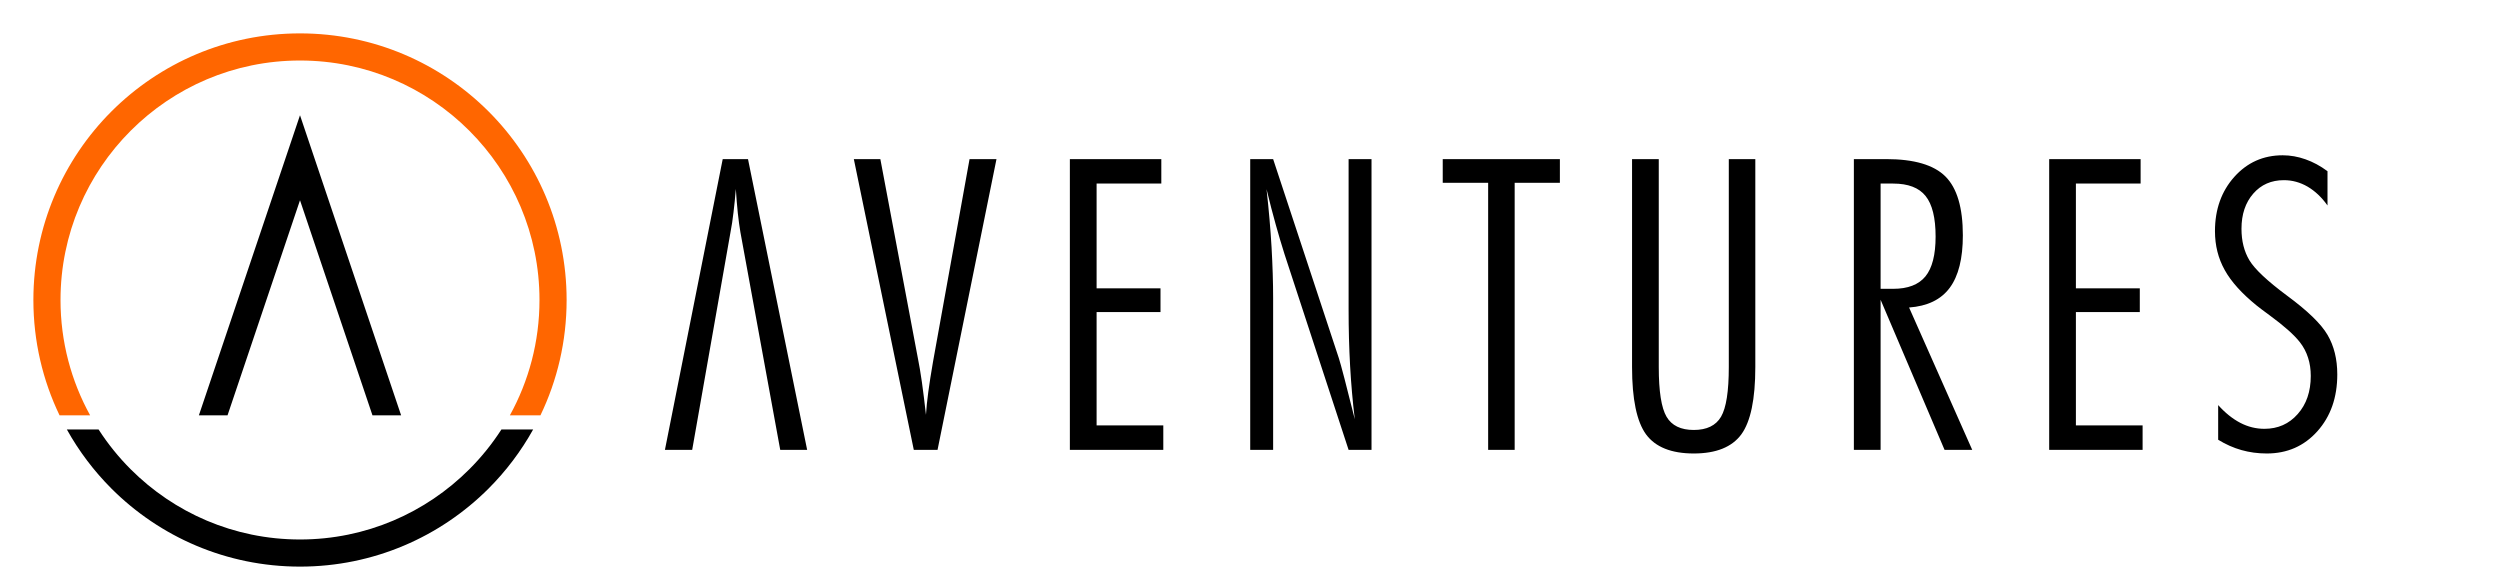
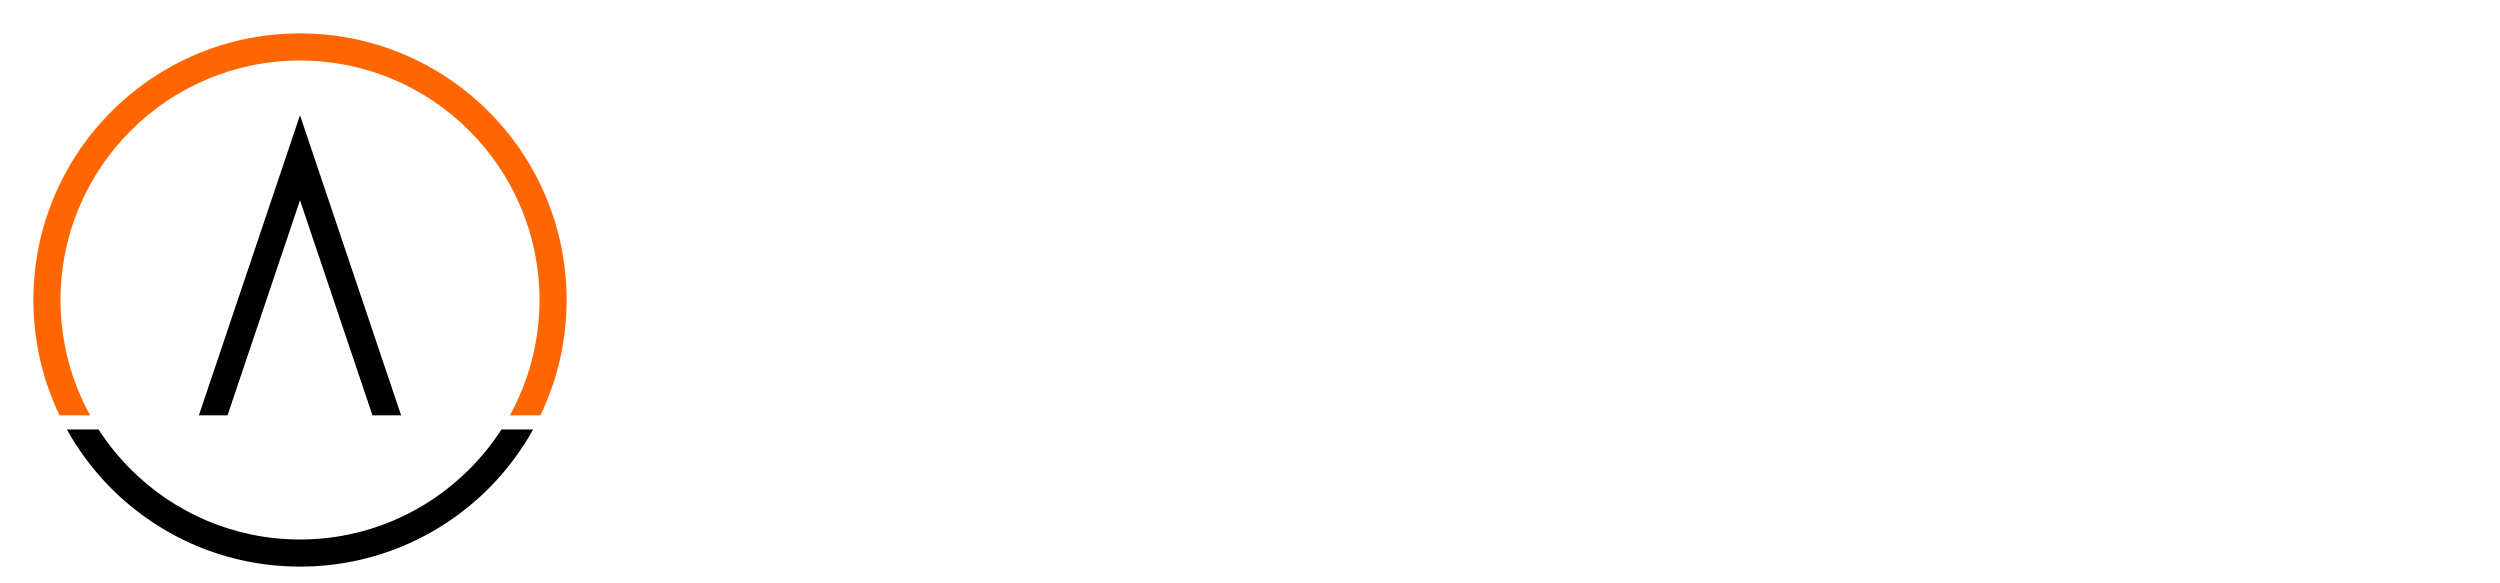
<svg xmlns="http://www.w3.org/2000/svg" width="150px" height="35px" viewBox="0 0 150 35" version="1.1">
  <title>LOGO FOOTER</title>
  <g id="LOGO-FOOTER" stroke="none" stroke-width="1" fill="none" fill-rule="evenodd">
    <g id="Group" transform="translate(2, 2)">
-       <path d="M42.424,11.931 C42.37,11.613 42.317,11.233 42.269,10.789 C42.223,10.348 42.183,9.863 42.15,9.336 C42.109,9.838 42.064,10.307 42.011,10.735 C41.962,11.168 41.901,11.568 41.828,11.943 L39.531,24.993 L37.895,24.993 L41.363,7.546 L42.88,7.546 L46.429,24.993 L44.814,24.993 L42.424,11.931 Z M49.23,7.546 L50.821,7.546 L53.089,19.58 C53.154,19.89 53.228,20.338 53.314,20.926 C53.395,21.509 53.477,22.166 53.558,22.888 C53.603,22.109 53.746,21.061 53.974,19.747 L53.999,19.604 L56.173,7.546 L57.789,7.546 L54.252,24.993 L52.828,24.993 L49.23,7.546 Z M62.192,7.546 L67.679,7.546 L67.679,9.014 L63.796,9.014 L63.796,15.301 L67.63,15.301 L67.63,16.724 L63.796,16.724 L63.796,23.525 L67.798,23.525 L67.798,24.993 L62.192,24.993 L62.192,7.546 Z M73.013,7.546 L74.388,7.546 L78.329,19.486 C78.386,19.653 78.496,20.061 78.667,20.71 C78.835,21.358 79.038,22.174 79.287,23.153 C79.161,22.109 79.067,21.04 79.006,19.951 C78.945,18.858 78.916,17.732 78.916,16.569 L78.916,7.546 L80.291,7.546 L80.291,24.993 L78.916,24.993 L75.069,13.244 C74.894,12.69 74.718,12.098 74.543,11.47 C74.367,10.846 74.184,10.14 73.992,9.349 C74.131,10.585 74.229,11.747 74.294,12.841 C74.355,13.93 74.388,14.945 74.388,15.888 L74.388,24.993 L73.013,24.993 L73.013,7.546 Z M87.289,8.969 L84.564,8.969 L84.564,7.546 L91.593,7.546 L91.593,8.969 L88.88,8.969 L88.88,24.993 L87.289,24.993 L87.289,8.969 Z M95.923,7.546 L97.526,7.546 L97.526,20.02 C97.526,21.481 97.681,22.472 97.992,23.003 C98.301,23.533 98.848,23.798 99.627,23.798 C100.406,23.798 100.953,23.533 101.263,23.003 C101.573,22.472 101.728,21.481 101.728,20.02 L101.728,7.546 L103.319,7.546 L103.319,20.02 C103.319,21.95 103.038,23.296 102.479,24.063 C101.916,24.826 100.965,25.209 99.627,25.209 C98.281,25.209 97.326,24.826 96.763,24.063 C96.205,23.296 95.923,21.95 95.923,20.02 L95.923,7.546 Z M110.836,9.014 L110.836,15.329 L111.59,15.329 C112.475,15.329 113.12,15.08 113.528,14.582 C113.932,14.085 114.136,13.289 114.136,12.196 C114.136,11.07 113.936,10.258 113.536,9.761 C113.14,9.263 112.488,9.014 111.59,9.014 L110.836,9.014 Z M109.232,7.546 L111.17,7.546 C112.842,7.546 114.03,7.892 114.727,8.59 C115.425,9.287 115.771,10.466 115.771,12.123 C115.771,13.51 115.51,14.558 114.984,15.268 C114.458,15.978 113.646,16.369 112.545,16.451 L116.334,24.993 L114.674,24.993 L110.836,15.986 L110.836,24.993 L109.232,24.993 L109.232,7.546 Z M120.951,7.546 L126.437,7.546 L126.437,9.014 L122.554,9.014 L122.554,15.301 L126.388,15.301 L126.388,16.724 L122.554,16.724 L122.554,23.525 L126.556,23.525 L126.556,24.993 L120.951,24.993 L120.951,7.546 Z M131.09,22.305 C131.51,22.774 131.955,23.129 132.416,23.37 C132.877,23.61 133.362,23.729 133.864,23.729 C134.676,23.729 135.341,23.435 135.863,22.843 C136.385,22.256 136.646,21.493 136.646,20.559 C136.646,20.163 136.593,19.796 136.483,19.461 C136.377,19.127 136.214,18.813 135.989,18.527 C135.647,18.091 135.043,17.552 134.174,16.916 C133.823,16.659 133.562,16.463 133.395,16.328 C132.51,15.61 131.873,14.905 131.486,14.207 C131.094,13.51 130.898,12.73 130.898,11.87 C130.898,10.564 131.286,9.479 132.057,8.614 C132.832,7.749 133.799,7.317 134.961,7.317 C135.422,7.317 135.879,7.399 136.328,7.558 C136.781,7.717 137.221,7.953 137.65,8.272 L137.65,10.328 C137.299,9.834 136.899,9.459 136.455,9.198 C136.01,8.941 135.537,8.81 135.035,8.81 C134.276,8.81 133.664,9.079 133.195,9.618 C132.726,10.156 132.489,10.858 132.489,11.727 C132.489,12.461 132.648,13.089 132.966,13.62 C133.285,14.15 134.04,14.86 135.226,15.741 C136.45,16.643 137.262,17.426 137.65,18.091 C138.041,18.756 138.237,19.547 138.237,20.465 C138.237,21.852 137.837,22.986 137.042,23.876 C136.246,24.765 135.234,25.209 134.007,25.209 C133.472,25.209 132.966,25.14 132.489,25.005 C132.012,24.871 131.543,24.663 131.09,24.385 L131.09,22.305 Z" id="Fill-1" fill="#000000" />
      <polygon id="Fill-2" fill="#000000" points="9.933 22.92 15.228 7.206 16 4.914 16.772 7.206 22.067 22.92 20.348 22.92 16 10.015 11.652 22.92" />
      <path d="M29.989,23.768 C29.263,25.073 28.36,26.266 27.313,27.314 C24.42,30.206 20.421,31.996 16.003,31.997 L16.003,32 L16,32 L15.999,32 L15.999,31.997 C11.58,31.996 7.579,30.206 4.686,27.313 C3.639,26.265 2.737,25.073 2.011,23.768 L3.914,23.768 C4.471,24.632 5.118,25.433 5.842,26.157 C8.443,28.759 12.035,30.369 15.999,30.369 L15.999,30.366 L16,30.366 L16.003,30.366 L16.003,30.369 C19.965,30.369 23.556,28.759 26.157,26.158 C26.882,25.434 27.529,24.632 28.086,23.768 L29.989,23.768 Z" id="Fill-3" fill="#000000" />
      <path d="M16,0 L16.001,0 L16.001,0.003 C20.42,0.004 24.42,1.794 27.314,4.687 C30.206,7.58 31.996,11.579 31.997,15.997 L32,15.997 L32,16 L32,16.001 L31.997,16.001 C31.997,18.48 31.433,20.827 30.427,22.92 L28.592,22.92 C29.724,20.867 30.369,18.509 30.369,16.001 L30.366,16.001 L30.366,16 L30.366,15.997 L30.369,15.997 C30.369,12.035 28.759,8.444 26.158,5.843 C23.557,3.241 19.965,1.631 16.001,1.631 L16.001,1.634 L16,1.634 L15.997,1.634 L15.997,1.631 C12.035,1.631 8.444,3.241 5.843,5.842 C3.241,8.443 1.631,12.035 1.631,15.999 L1.634,15.999 L1.634,16 L1.634,16.003 L1.631,16.003 C1.631,18.51 2.276,20.867 3.408,22.92 L1.573,22.92 C0.567,20.827 0.004,18.481 0.003,16.003 L0,16.003 L0,16 L0,15.999 L0.003,15.999 C0.004,11.58 1.794,7.579 4.687,4.686 C7.58,1.794 11.579,0.004 15.997,0.003 L15.997,0 L16,0 Z" id="Fill-4" fill="#FF6600" />
    </g>
  </g>
</svg>